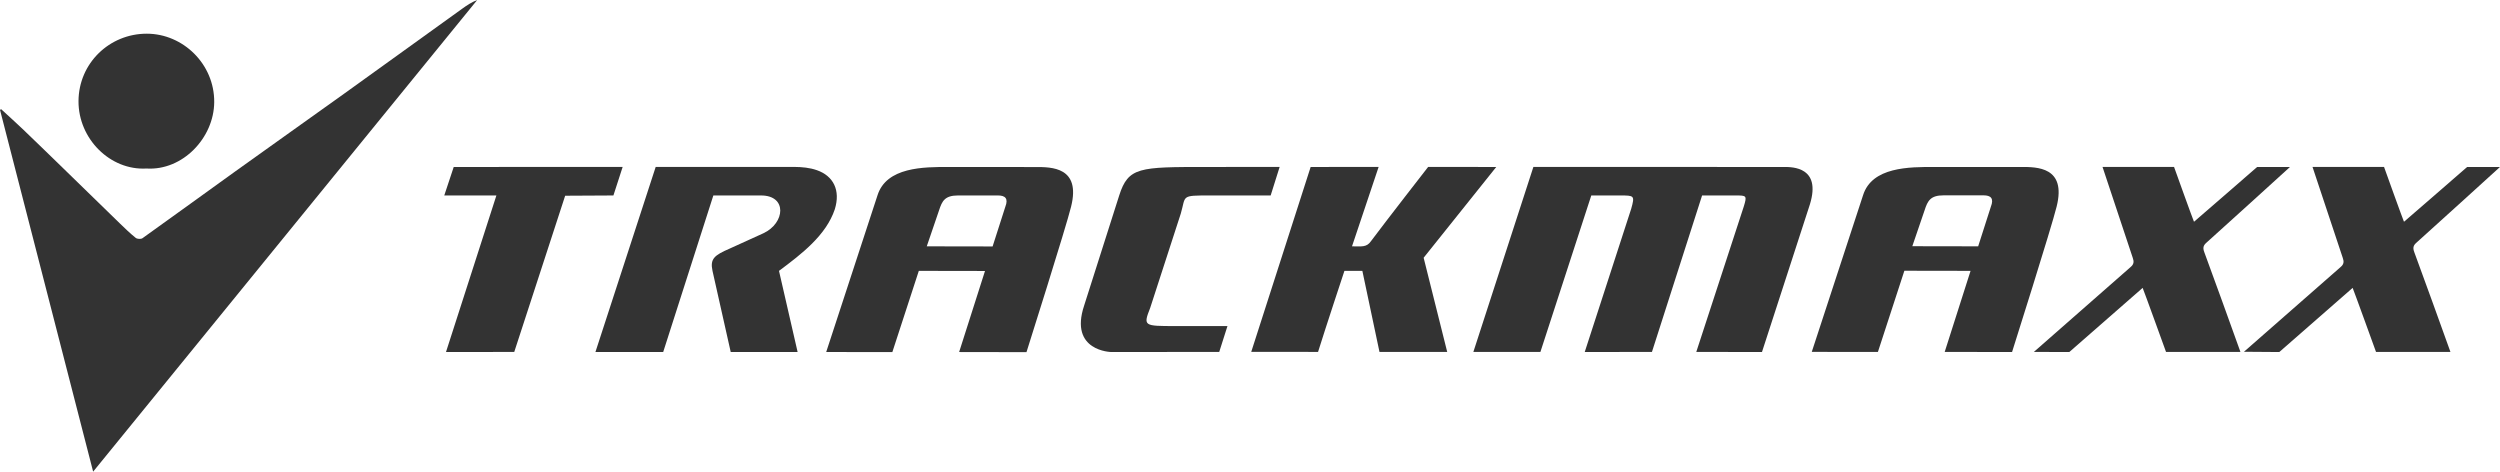
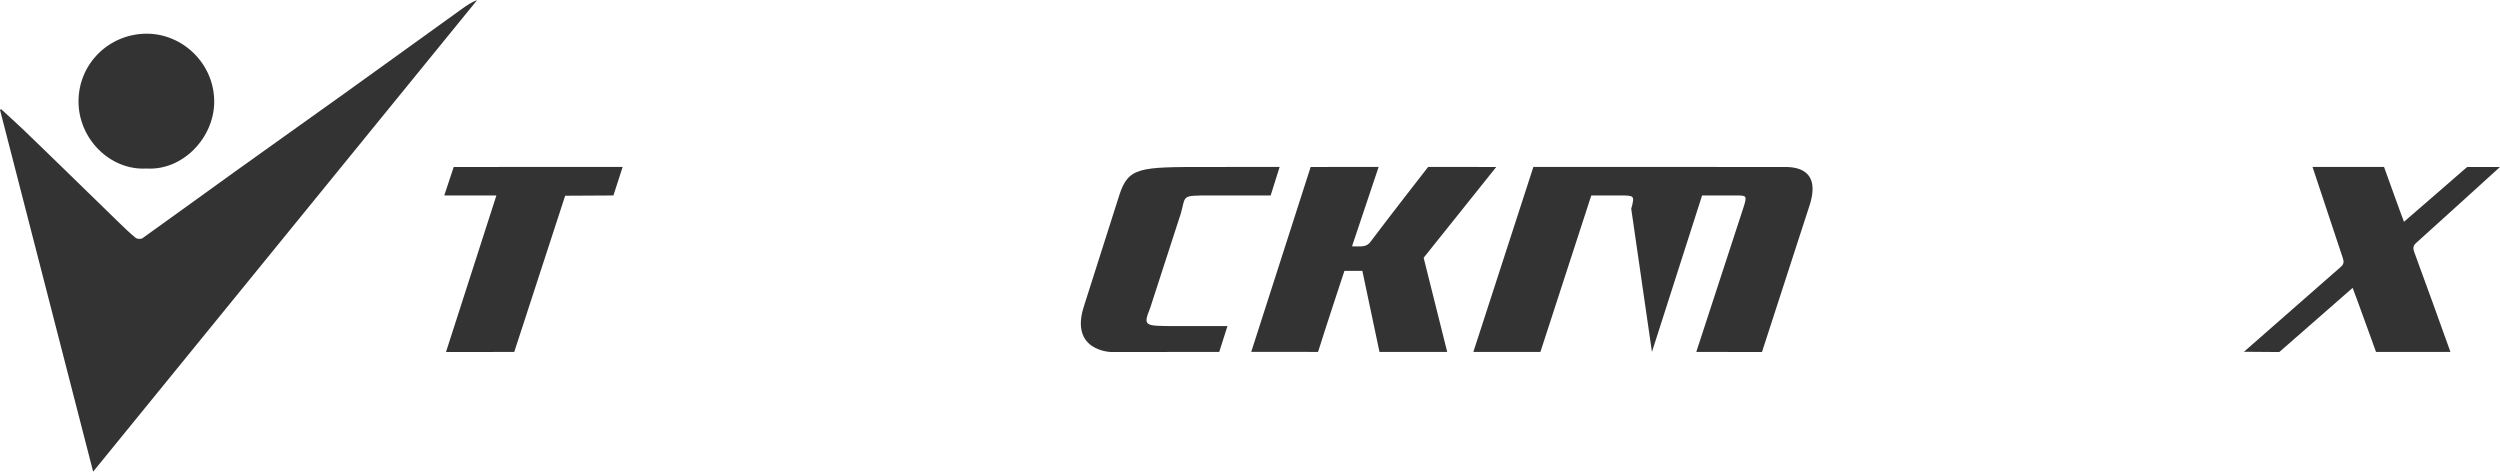
<svg xmlns="http://www.w3.org/2000/svg" viewBox="0 0 9767 1843" version="1.1" xml:space="preserve" style="fill-rule:evenodd;clip-rule:evenodd;stroke-linejoin:round;stroke-miterlimit:2;">
  <g transform="matrix(4.167,0,0,4.167,-254.412,-107.104)">
    <g>
      <path d="M2404.93,182.246C2404.93,182.246 2334.47,246.313 2326.49,253.324C2323.59,255.865 2323.12,258.187 2324.54,262.012C2335.7,292.11 2347.57,325.443 2358.47,355.634L2288.7,355.634C2288.7,355.634 2268.02,298.396 2266.79,295.613L2198.03,355.753L2164.89,355.507L2255.51,276.067C2258.68,273.411 2258.76,270.895 2257.5,267.409L2229.18,182.237L2296.24,182.237C2296.24,182.237 2313.95,231.656 2314.93,233.617C2319.04,230.199 2374.14,182.246 2374.14,182.246L2404.93,182.246Z" style="fill:#333333;" />
-       <path d="M2208.05,182.246C2208.05,182.246 2137.59,246.313 2129.61,253.324C2126.71,255.865 2126.24,258.187 2127.66,262.012C2138.82,292.11 2150.68,325.443 2161.58,355.634L2091.82,355.634C2091.82,355.634 2071.14,298.396 2069.91,295.613L2001.15,355.753L1967.93,355.647L2058.62,276.067C2061.79,273.411 2061.88,270.895 2060.62,267.409L2032.3,182.237L2099.36,182.237C2099.36,182.237 2117.07,231.656 2118.05,233.617C2122.16,230.199 2177.26,182.246 2177.26,182.246L2208.05,182.246Z" style="fill:#333333;" />
-       <path d="M960.301,355.753L984.548,279.761L922.494,279.655L897.695,355.757C897.695,355.757 835.738,355.863 835.679,355.706L883.716,208.963C892.078,182.208 926.98,182.208 950.876,182.246L1031.68,182.314C1046.92,182.246 1074.57,182.246 1065.26,219.464C1060.75,238.031 1023.44,355.863 1023.44,355.863L960.301,355.753ZM929.945,256.658L991.678,256.763L1003.58,219.625C1006.65,211.746 1003.52,208.955 996.66,208.955L959.31,208.955C946.898,208.955 944.318,214.11 941.467,222.904L929.945,256.658Z" style="fill:#333333;" />
-       <path d="M1442.42,355.634L1498.68,182.237L1733.69,182.246C1741.59,182.246 1768.71,182.246 1757.95,217.257L1713,355.753L1651.42,355.634L1695.93,219.371C1699.13,208.963 1698.56,208.963 1688.09,208.963L1656.86,208.963L1609.85,355.634L1546.82,355.753L1590.42,221.388C1593.88,208.959 1593.31,208.959 1579.87,208.959L1552.98,208.959L1505.28,355.63L1442.42,355.63L1442.42,355.634Z" style="fill:#333333;" />
+       <path d="M1442.42,355.634L1498.68,182.237L1733.69,182.246C1741.59,182.246 1768.71,182.246 1757.95,217.257L1713,355.753L1651.42,355.634L1695.93,219.371C1699.13,208.963 1698.56,208.963 1688.09,208.963L1656.86,208.963L1609.85,355.634L1590.42,221.388C1593.88,208.959 1593.31,208.959 1579.87,208.959L1552.98,208.959L1505.28,355.63L1442.42,355.63L1442.42,355.634Z" style="fill:#333333;" />
      <path d="M1338.34,279.651L1321.53,279.651C1321.53,279.651 1303.71,333.441 1296.81,355.634L1234.16,355.596L1289.87,182.246L1353.59,182.237L1328.64,256.658C1337.39,256.658 1342.25,257.814 1346.32,251.943C1360.63,232.774 1399.99,182.238 1399.99,182.238L1463.88,182.246L1395.8,267.358C1395.8,267.358 1417.9,355.685 1417.89,355.634L1354.39,355.634C1354.39,355.634 1338.48,280.375 1338.34,279.651Z" style="fill:#333333;" />
      <path d="M1260.78,182.237L1252.37,208.963L1195.46,208.963C1167.79,208.963 1173.05,208.963 1168.13,225.886L1139.44,314.328C1132.76,331.404 1133.33,331.404 1163.06,331.404L1211.87,331.404L1204.16,355.634L1102.97,355.753C1102.97,355.753 1063.23,355.139 1077.5,312.167L1110.37,208.963C1118.92,182.246 1129.18,182.28 1192.24,182.246C1192.23,182.246 1231.46,182.237 1260.78,182.237Z" style="fill:#333333;" />
-       <path d="M1884.32,355.638L1908.57,279.647L1846.51,279.541L1821.71,355.643C1821.71,355.643 1759.76,355.749 1759.7,355.592L1807.74,208.849C1816.1,182.093 1850.99,182.208 1874.89,182.25L1955.61,182.25C1970.85,182.182 1998.59,182.136 1989.28,219.35C1984.78,237.917 1947.47,355.749 1947.47,355.749L1884.32,355.638ZM1853.96,256.543L1915.7,256.649L1927.6,219.511C1930.68,211.632 1927.54,208.84 1920.68,208.84L1883.33,208.84C1870.92,208.84 1868.34,213.996 1865.49,222.79L1853.96,256.543Z" style="fill:#333333;" />
-       <path d="M619.294,355.753L675.8,182.204L806.035,182.204C813.134,182.271 820.251,182.915 826.965,185.275C842.385,190.684 849.277,204.049 843.719,221.947C835.56,246.3 812.749,263.757 791.403,279.651L808.864,355.753L746.149,355.753L729.06,279.651C726.641,268.315 730.712,265.062 745.145,258.784L776.805,244.39C797.198,234.858 799.252,208.963 774.603,208.963L729.857,208.963L682.844,355.706L619.294,355.753Z" style="fill:#333333;" />
      <path d="M644.817,182.237L636.166,208.963L590.929,209.209L543.192,355.664L479.189,355.753C495.367,305.53 510.367,258.894 526.451,208.963L477.575,208.963L486.445,182.246L644.817,182.238L644.817,182.237Z" style="fill:#333333;" />
      <path d="M198.377,183.699C164.446,185.673 134.475,155.91 134.657,120.5C134.84,84.981 163.662,57.251 198.724,57.289C232.584,57.327 262.16,85.692 261.898,121.466C261.643,154.982 232.3,185.821 198.377,183.699Z" style="fill:#333333;" />
      <path d="M62.148,128.087C69.197,134.59 76.347,140.986 83.269,147.616C96.579,160.366 109.779,173.227 122.991,186.075C139.834,202.452 156.617,218.888 173.486,235.235C178.289,239.895 183.114,244.568 188.325,248.74C189.702,249.842 193.239,250.032 194.641,249.028C223.552,228.411 252.239,207.476 281.096,186.779C315.357,162.196 349.784,137.847 384.054,113.282C420.896,86.87 457.636,60.31 494.43,33.834C498.717,30.75 503.085,27.785 508.465,25.705C388.795,172.664 269.12,319.627 148.374,467.904C118.98,353.715 90.022,241.204 61.059,128.693C61.424,128.494 61.784,128.286 62.148,128.087Z" style="fill:#333333;" />
    </g>
  </g>
</svg>